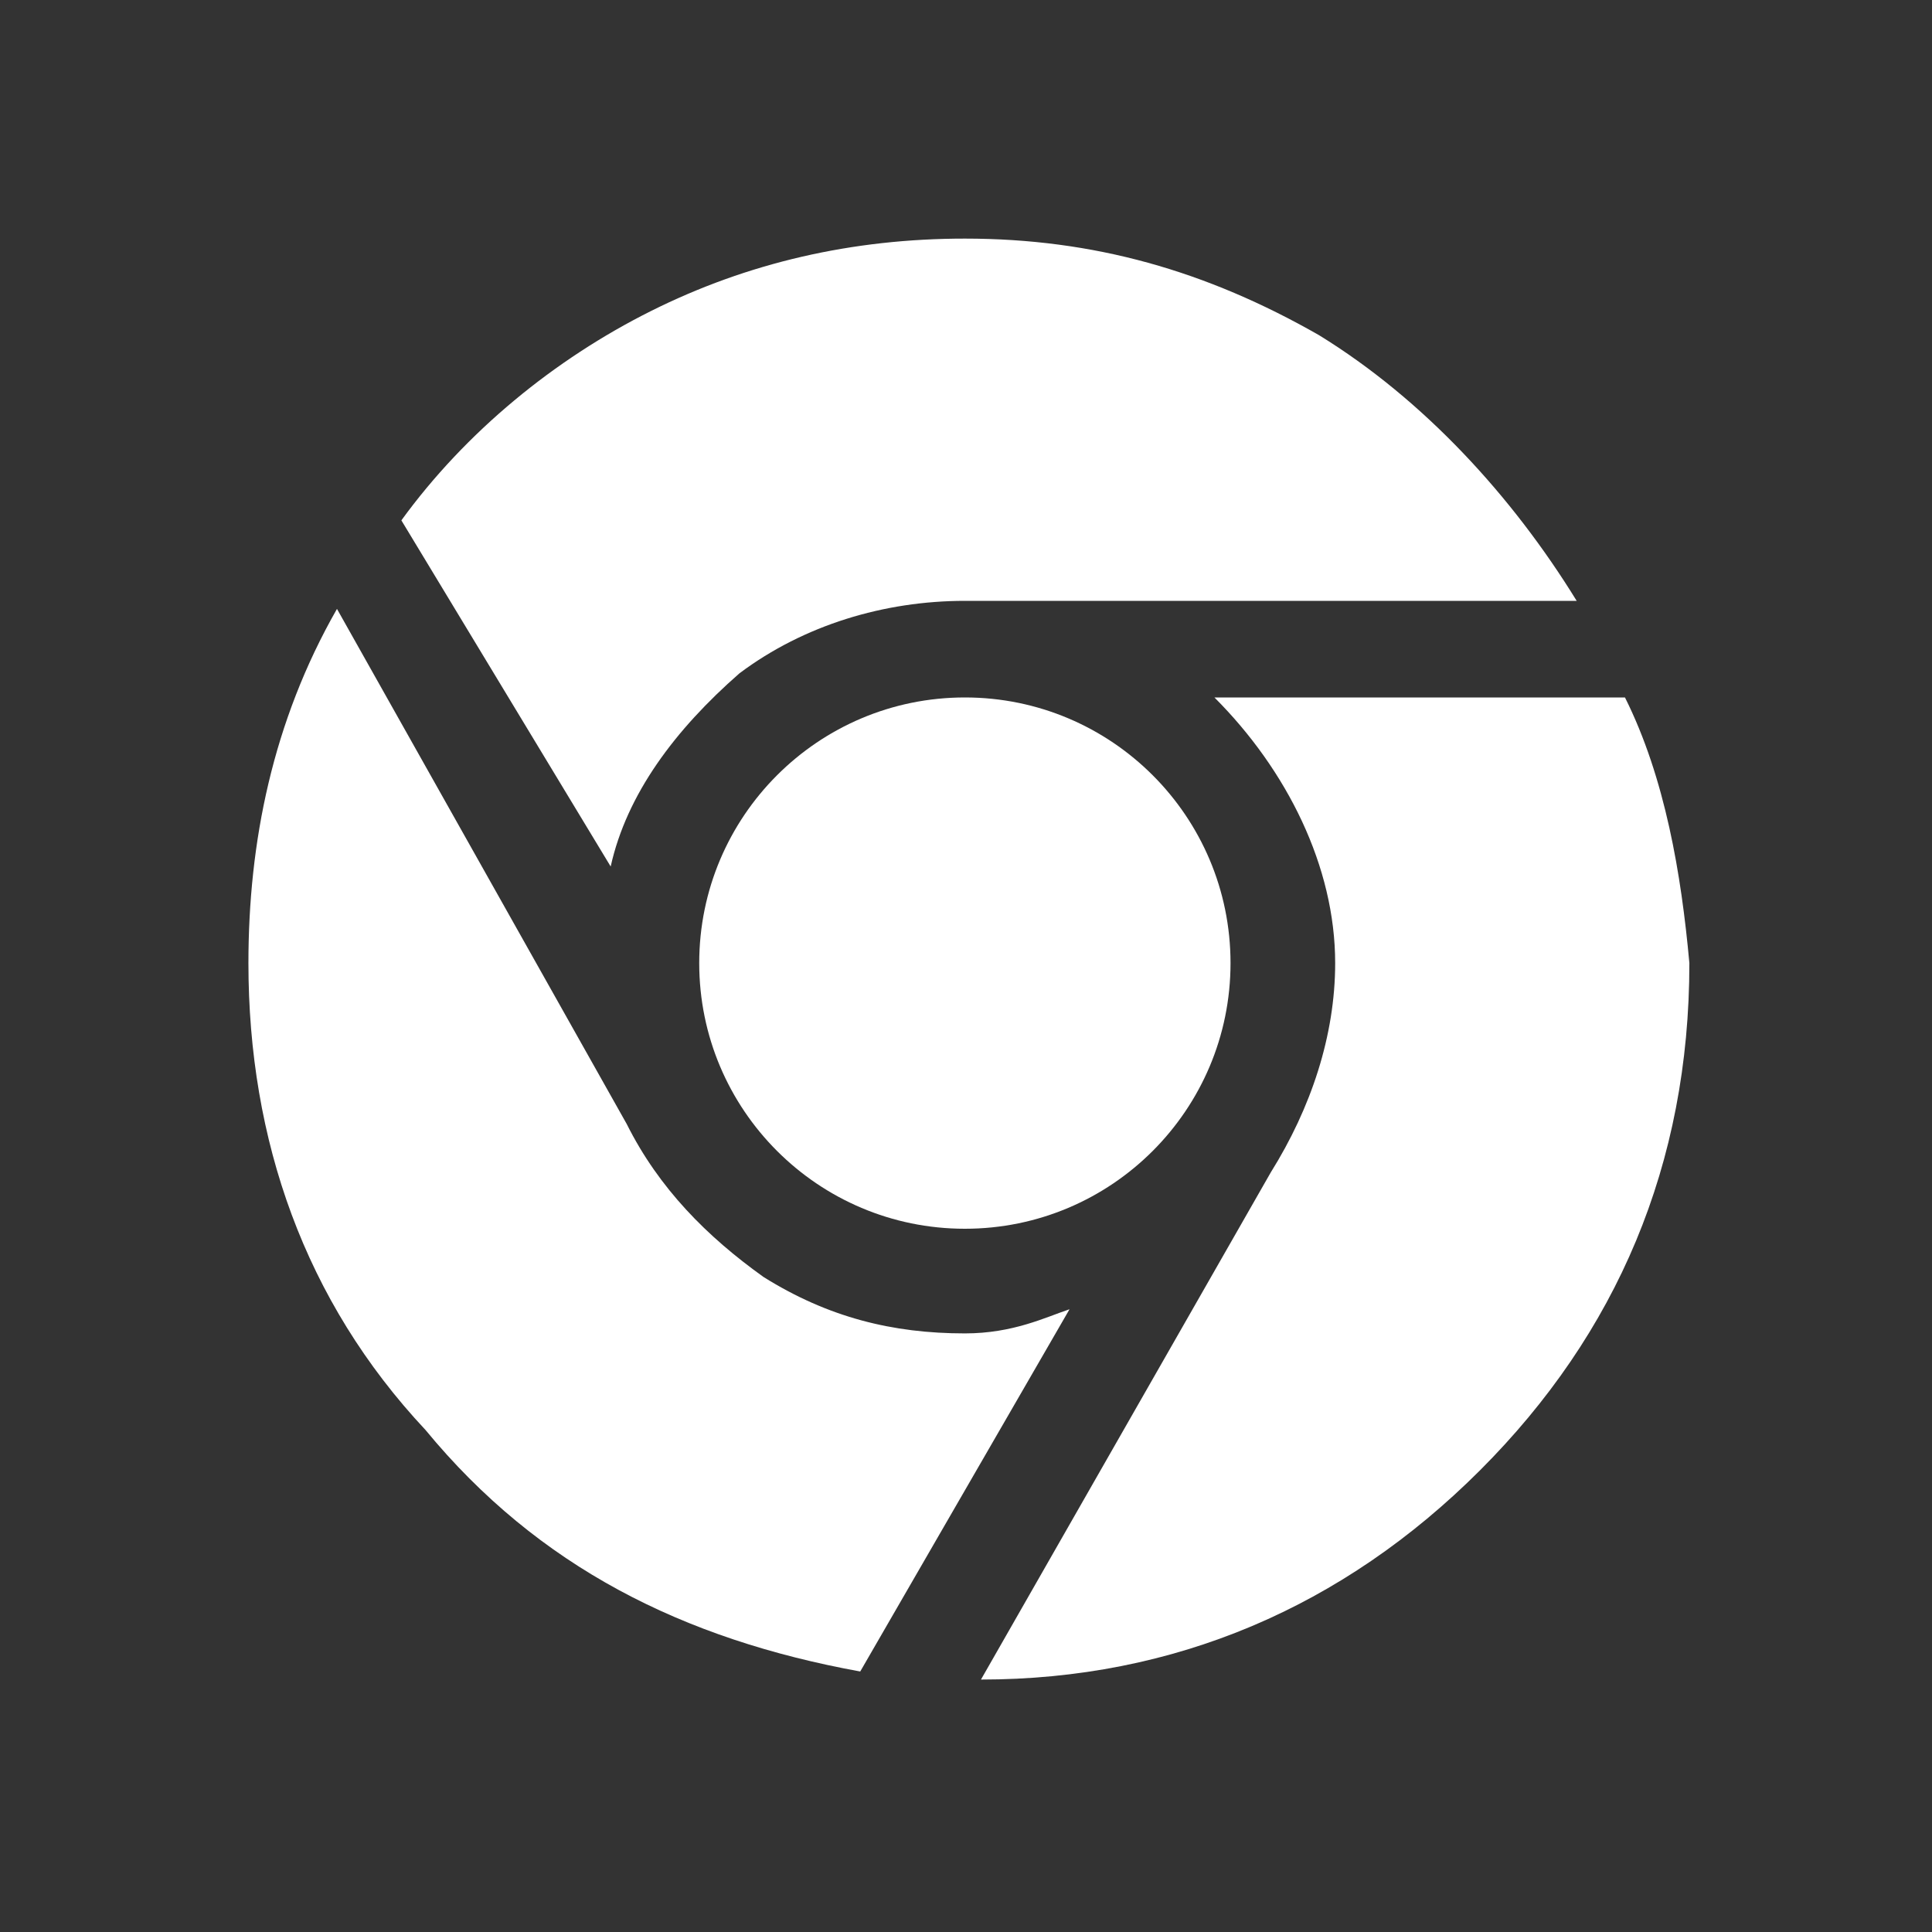
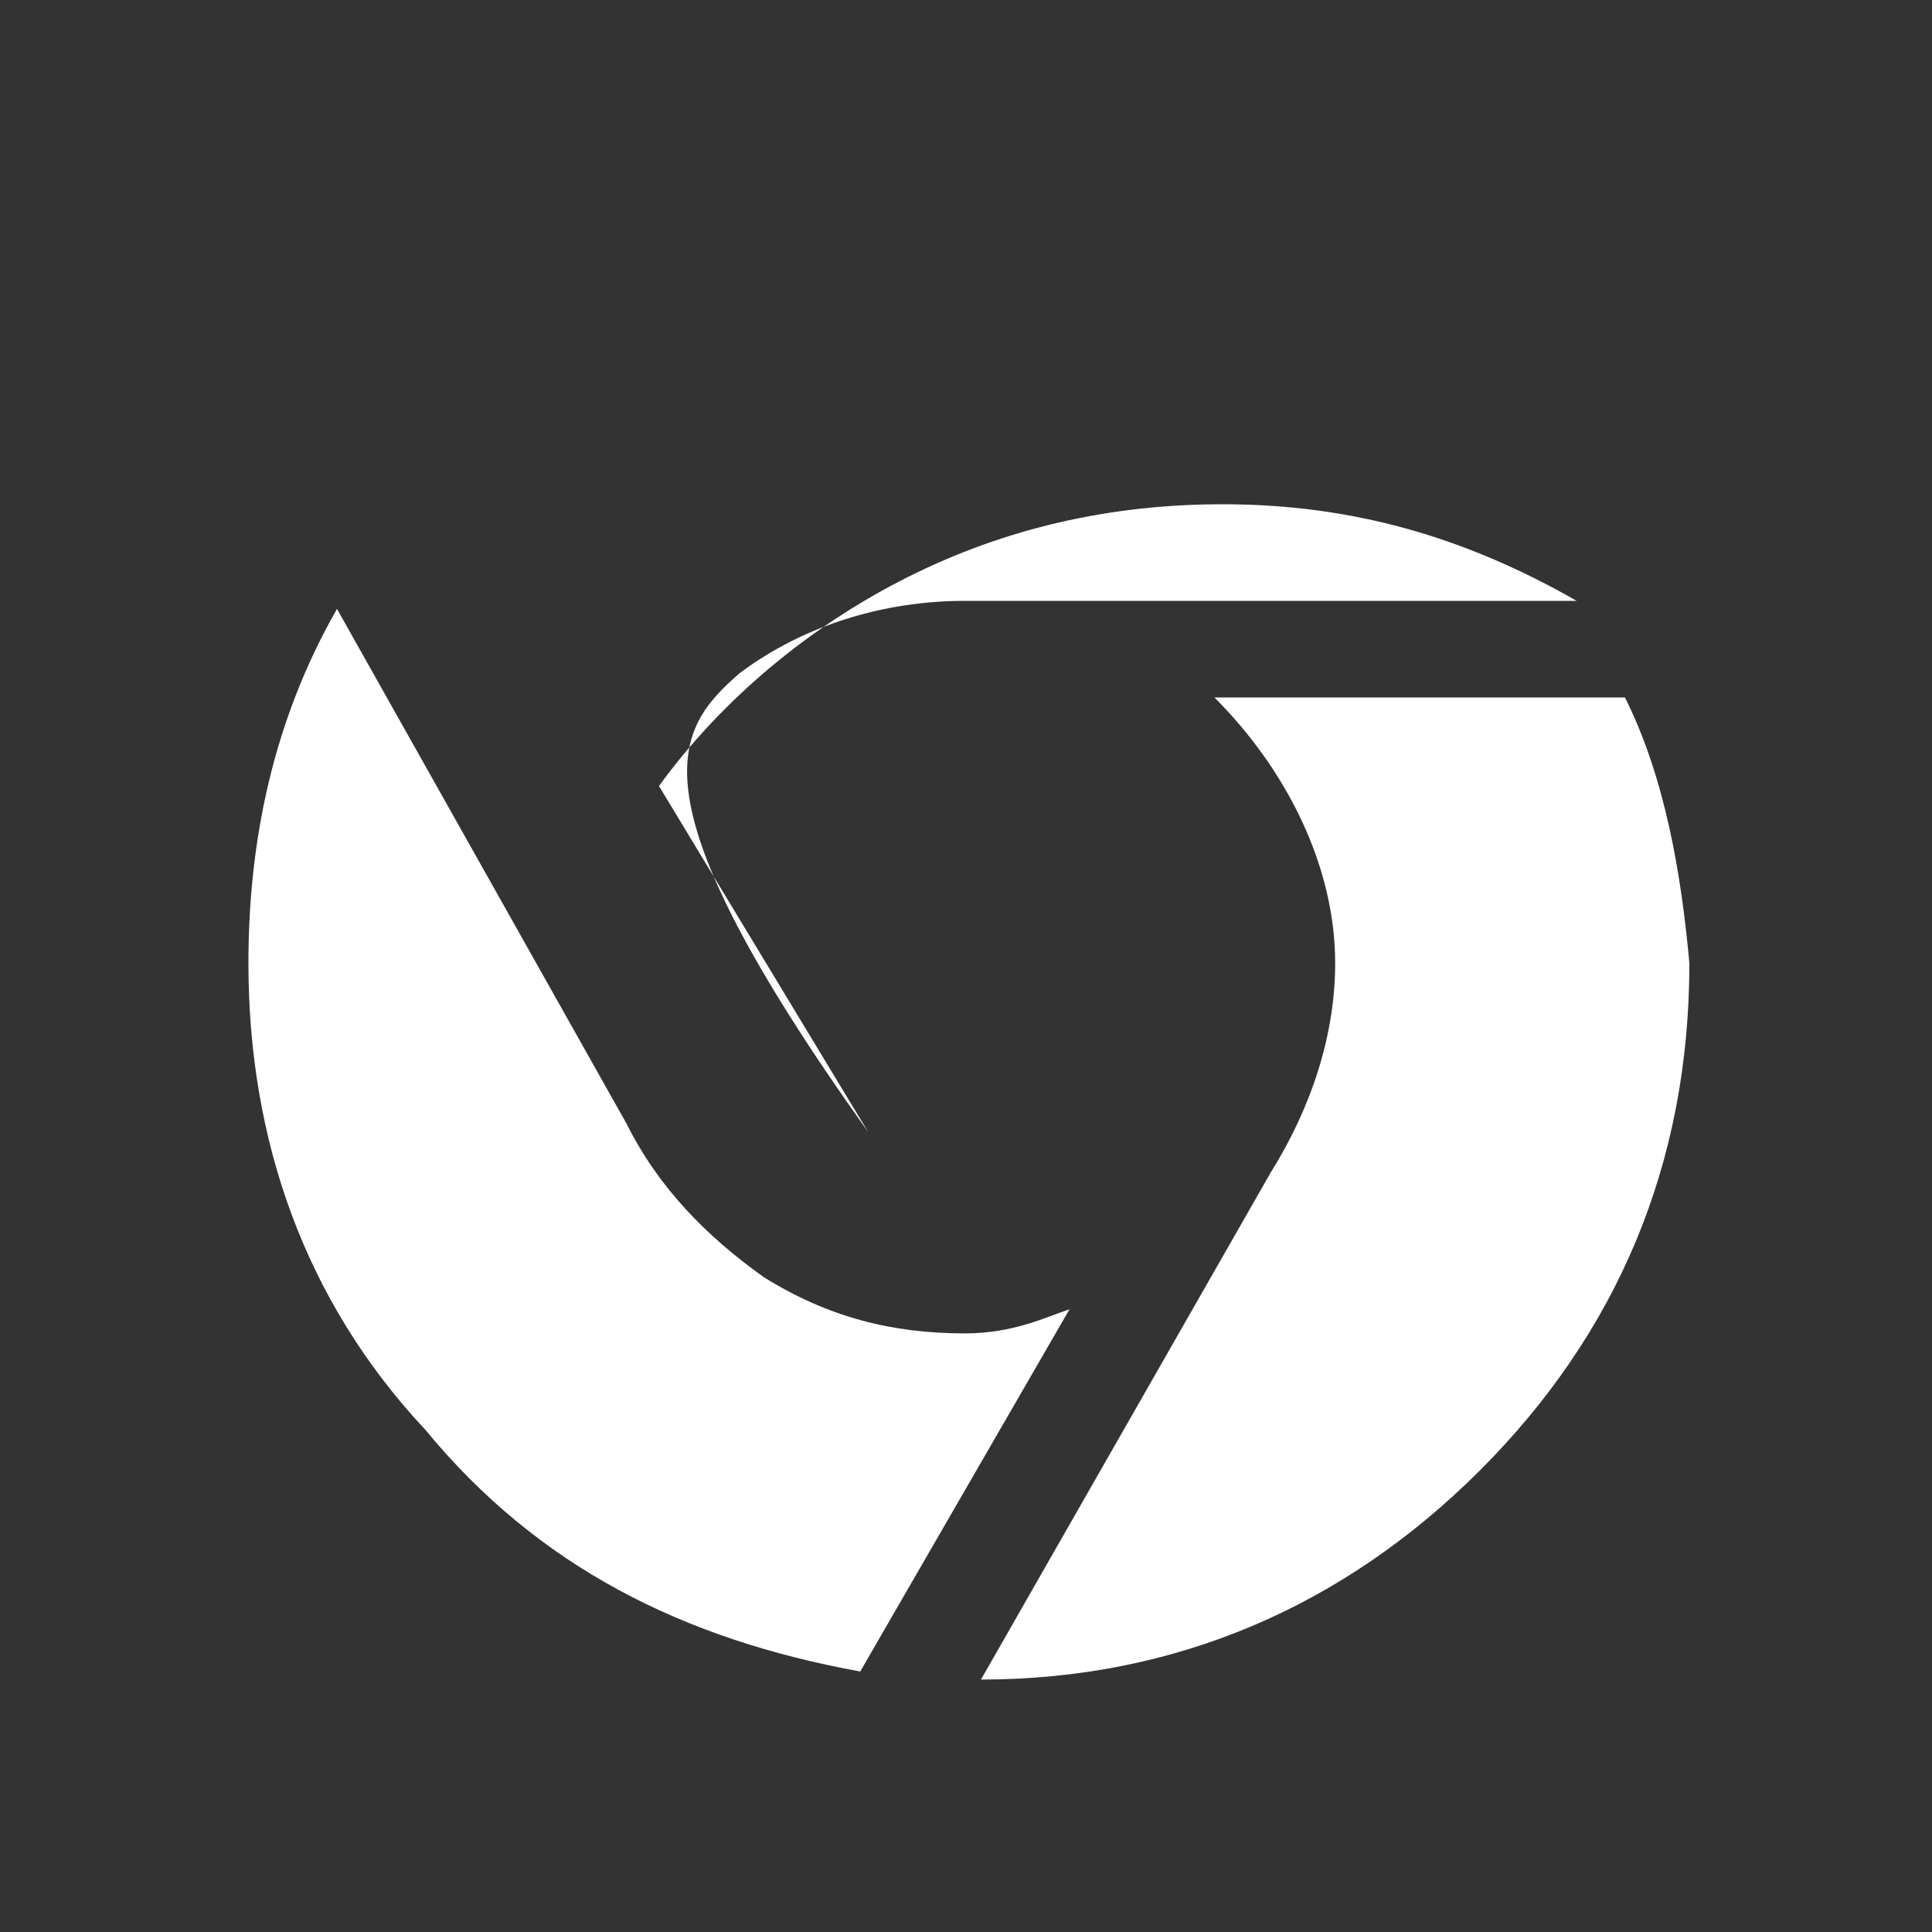
<svg xmlns="http://www.w3.org/2000/svg" version="1.1" id="Layer_1" x="0px" y="0px" viewBox="0 0 24 24" style="enable-background:new 0 0 24 24;" xml:space="preserve">
  <rect x="0" y="0" width="24" height="24" fill="#333333" stroke="none" />
  <style type="text/css">
	.st0{fill:#3DFF1F;}
	.st1{fill:#FFFFFF;}
</style>
  <path class="st0" d="M18.5,5.2c-0.1,0-0.1-0.1-0.2-0.1C18.4,5.1,18.4,5.2,18.5,5.2z" />
  <g transform="translate(-141.914 -143.636)">
    <path class="st1" d="M153.9,160.2c-0.9,0-1.7-0.2-2.5-0.7c-0.7-0.5-1.3-1.1-1.7-1.9l-3.6-6.4c-0.8,1.4-1.1,2.9-1.1,4.4   c0,2.2,0.7,4.2,2.2,5.8c1.4,1.7,3.2,2.6,5.4,3l2.6-4.5C154.9,160,154.5,160.2,153.9,160.2L153.9,160.2z" />
-     <path class="st1" d="M151.1,152c0.8-0.6,1.8-0.9,2.8-0.9h7.6c-0.8-1.3-1.9-2.5-3.2-3.3c-1.4-0.8-2.8-1.2-4.4-1.2   c-1.4,0-2.7,0.3-3.9,0.9c-1.2,0.6-2.3,1.5-3.1,2.6l2.6,4.3C149.7,153.5,150.3,152.7,151.1,152L151.1,152z" />
+     <path class="st1" d="M151.1,152c0.8-0.6,1.8-0.9,2.8-0.9h7.6c-1.4-0.8-2.8-1.2-4.4-1.2   c-1.4,0-2.7,0.3-3.9,0.9c-1.2,0.6-2.3,1.5-3.1,2.6l2.6,4.3C149.7,153.5,150.3,152.7,151.1,152L151.1,152z" />
    <path class="st1" d="M162.1,152.3H157c0.9,0.9,1.5,2.1,1.5,3.3c0,0.9-0.3,1.8-0.8,2.6l-3.6,6.3c2.4,0,4.5-0.9,6.2-2.6   c1.7-1.7,2.6-3.8,2.6-6.3C162.8,154.5,162.6,153.3,162.1,152.3L162.1,152.3z" />
-     <circle class="st1" cx="153.9" cy="155.6" r="3.3" />
  </g>
</svg>